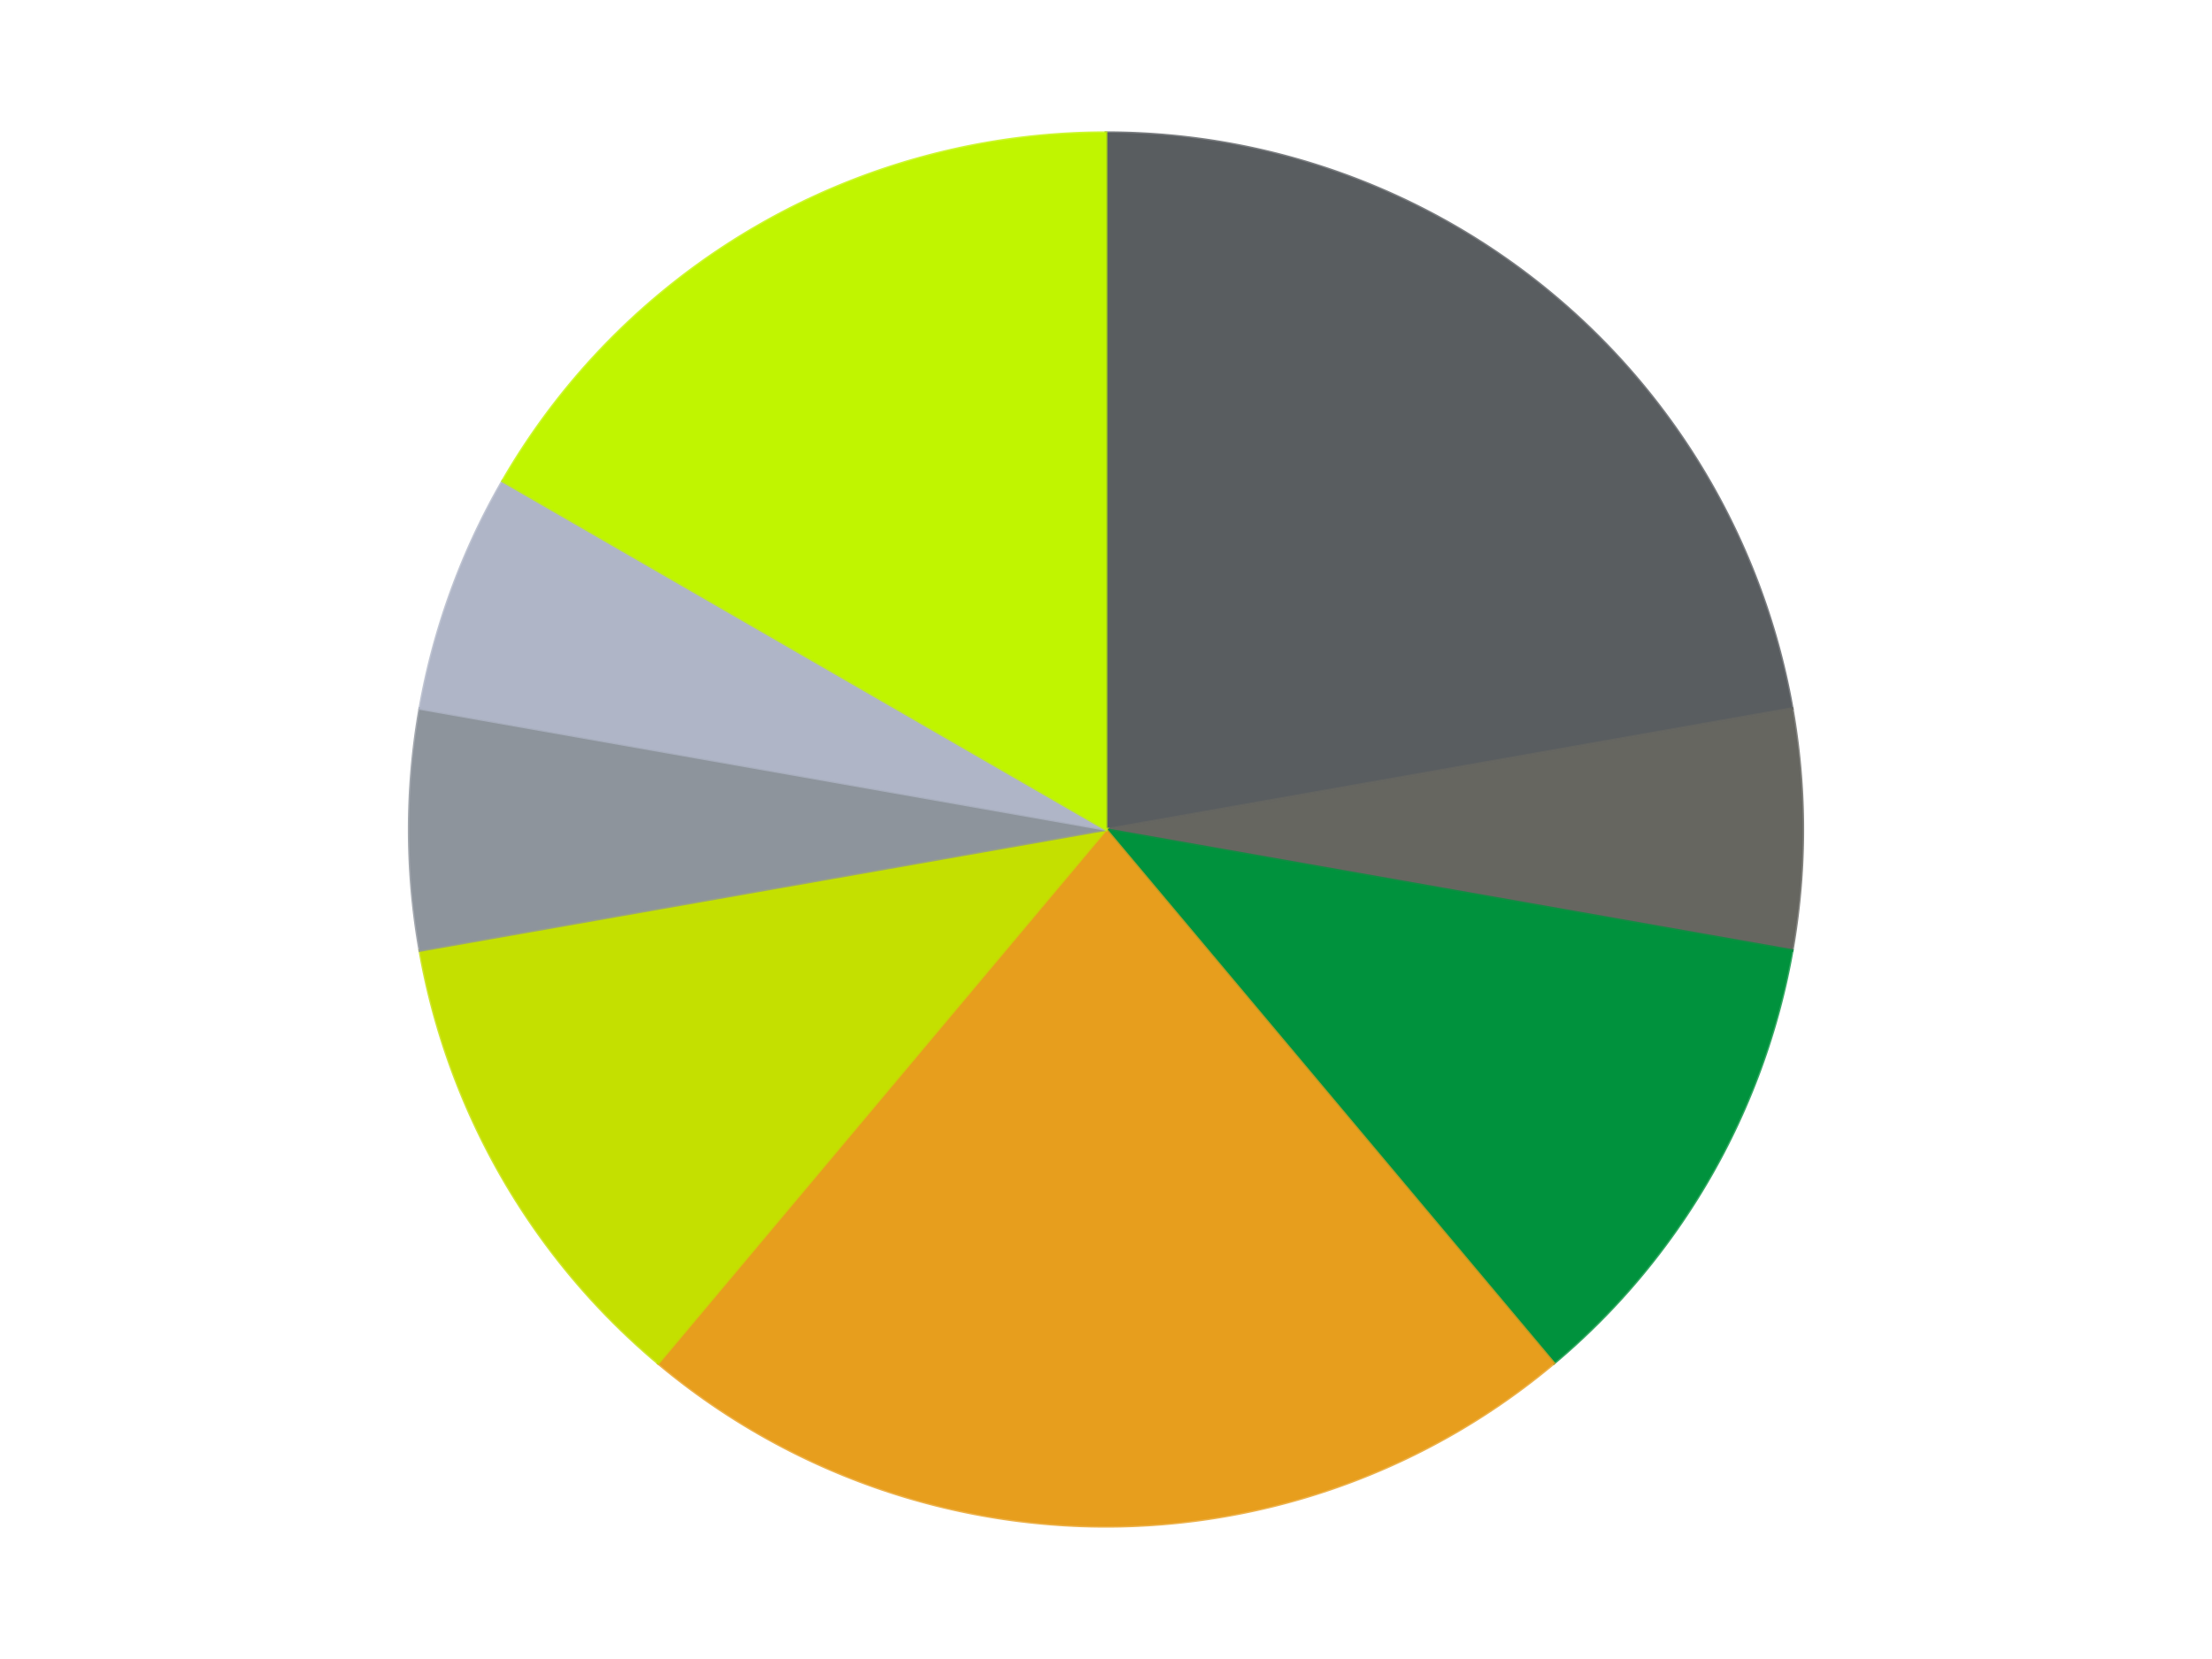
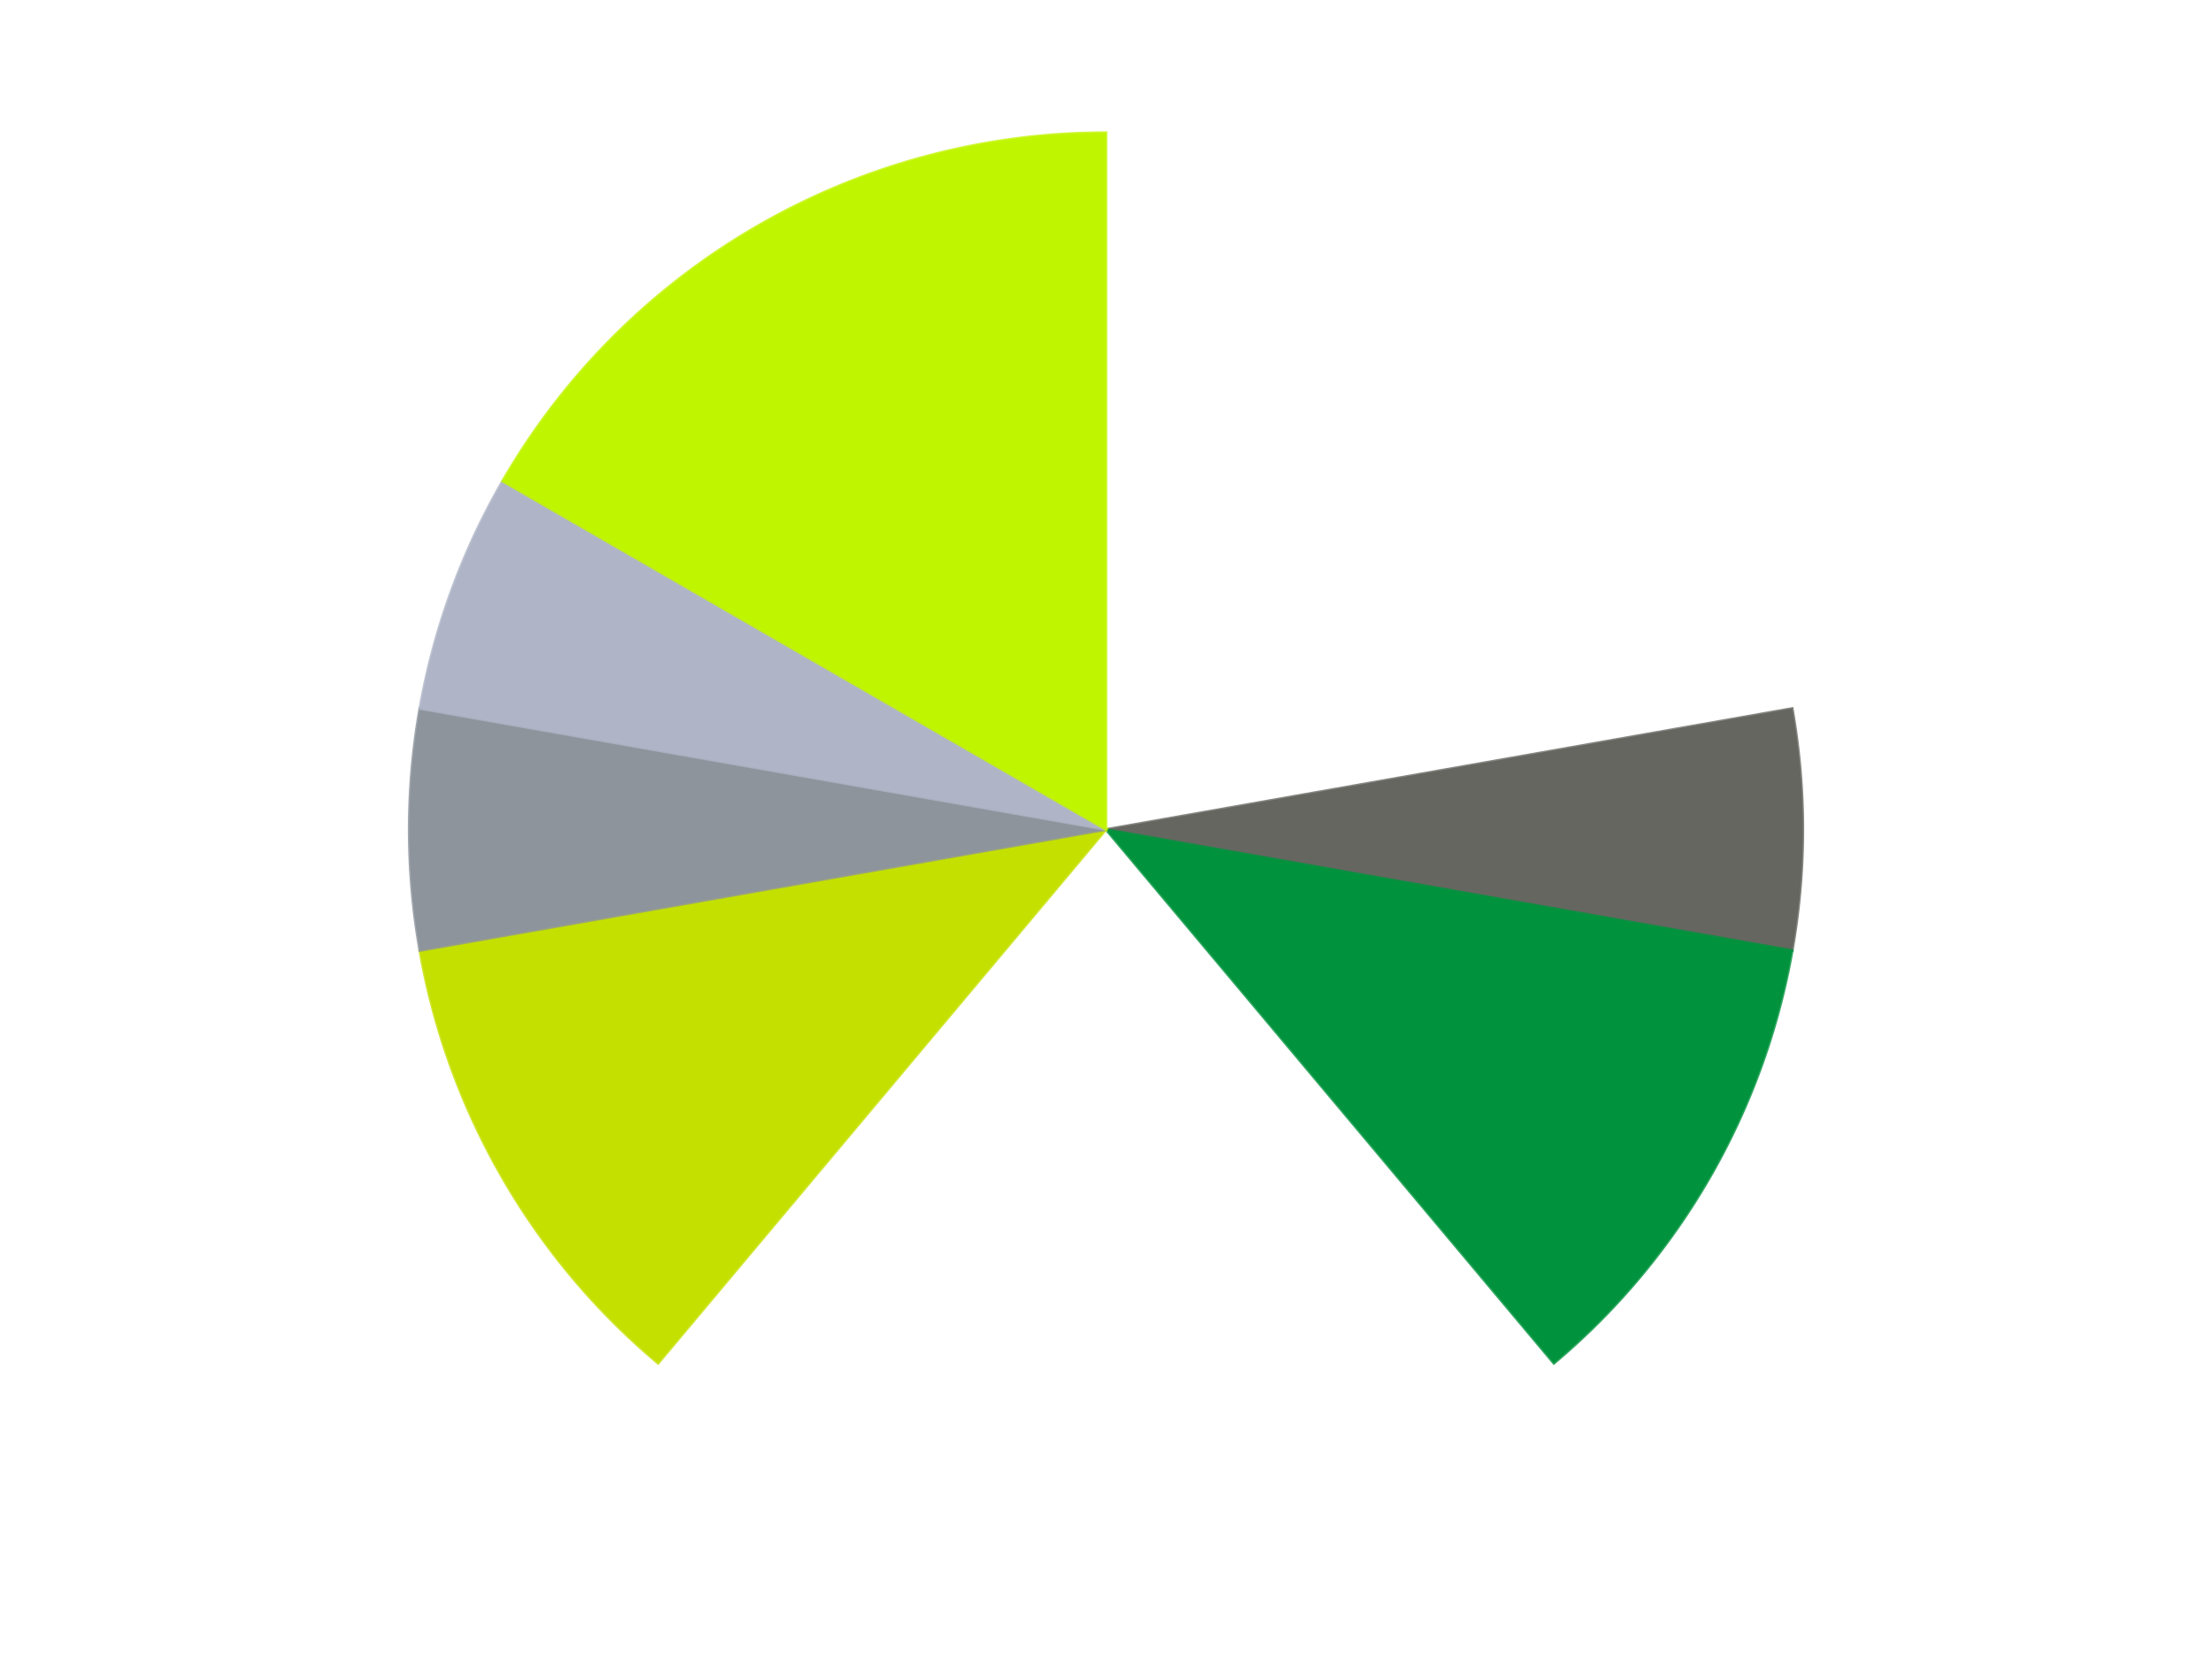
<svg xmlns="http://www.w3.org/2000/svg" xmlns:xlink="http://www.w3.org/1999/xlink" id="chart-c43e621a-3ff3-4794-bfd1-2374c9a811ef" class="pygal-chart" viewBox="0 0 800 600">
  <defs>
    <style type="text/css">#chart-c43e621a-3ff3-4794-bfd1-2374c9a811ef{-webkit-user-select:none;-webkit-font-smoothing:antialiased;font-family:Consolas,"Liberation Mono",Menlo,Courier,monospace}#chart-c43e621a-3ff3-4794-bfd1-2374c9a811ef .title{font-family:Consolas,"Liberation Mono",Menlo,Courier,monospace;font-size:16px}#chart-c43e621a-3ff3-4794-bfd1-2374c9a811ef .legends .legend text{font-family:Consolas,"Liberation Mono",Menlo,Courier,monospace;font-size:14px}#chart-c43e621a-3ff3-4794-bfd1-2374c9a811ef .axis text{font-family:Consolas,"Liberation Mono",Menlo,Courier,monospace;font-size:10px}#chart-c43e621a-3ff3-4794-bfd1-2374c9a811ef .axis text.major{font-family:Consolas,"Liberation Mono",Menlo,Courier,monospace;font-size:10px}#chart-c43e621a-3ff3-4794-bfd1-2374c9a811ef .text-overlay text.value{font-family:Consolas,"Liberation Mono",Menlo,Courier,monospace;font-size:16px}#chart-c43e621a-3ff3-4794-bfd1-2374c9a811ef .text-overlay text.label{font-family:Consolas,"Liberation Mono",Menlo,Courier,monospace;font-size:10px}#chart-c43e621a-3ff3-4794-bfd1-2374c9a811ef .tooltip{font-family:Consolas,"Liberation Mono",Menlo,Courier,monospace;font-size:14px}#chart-c43e621a-3ff3-4794-bfd1-2374c9a811ef text.no_data{font-family:Consolas,"Liberation Mono",Menlo,Courier,monospace;font-size:64px}
#chart-c43e621a-3ff3-4794-bfd1-2374c9a811ef{background-color:transparent}#chart-c43e621a-3ff3-4794-bfd1-2374c9a811ef path,#chart-c43e621a-3ff3-4794-bfd1-2374c9a811ef line,#chart-c43e621a-3ff3-4794-bfd1-2374c9a811ef rect,#chart-c43e621a-3ff3-4794-bfd1-2374c9a811ef circle{-webkit-transition:150ms;-moz-transition:150ms;transition:150ms}#chart-c43e621a-3ff3-4794-bfd1-2374c9a811ef .graph &gt; .background{fill:transparent}#chart-c43e621a-3ff3-4794-bfd1-2374c9a811ef .plot &gt; .background{fill:transparent}#chart-c43e621a-3ff3-4794-bfd1-2374c9a811ef .graph{fill:rgba(0,0,0,.87)}#chart-c43e621a-3ff3-4794-bfd1-2374c9a811ef text.no_data{fill:rgba(0,0,0,1)}#chart-c43e621a-3ff3-4794-bfd1-2374c9a811ef .title{fill:rgba(0,0,0,1)}#chart-c43e621a-3ff3-4794-bfd1-2374c9a811ef .legends .legend text{fill:rgba(0,0,0,.87)}#chart-c43e621a-3ff3-4794-bfd1-2374c9a811ef .legends .legend:hover text{fill:rgba(0,0,0,1)}#chart-c43e621a-3ff3-4794-bfd1-2374c9a811ef .axis .line{stroke:rgba(0,0,0,1)}#chart-c43e621a-3ff3-4794-bfd1-2374c9a811ef .axis .guide.line{stroke:rgba(0,0,0,.54)}#chart-c43e621a-3ff3-4794-bfd1-2374c9a811ef .axis .major.line{stroke:rgba(0,0,0,.87)}#chart-c43e621a-3ff3-4794-bfd1-2374c9a811ef .axis text.major{fill:rgba(0,0,0,1)}#chart-c43e621a-3ff3-4794-bfd1-2374c9a811ef .axis.y .guides:hover .guide.line,#chart-c43e621a-3ff3-4794-bfd1-2374c9a811ef .line-graph .axis.x .guides:hover .guide.line,#chart-c43e621a-3ff3-4794-bfd1-2374c9a811ef .stackedline-graph .axis.x .guides:hover .guide.line,#chart-c43e621a-3ff3-4794-bfd1-2374c9a811ef .xy-graph .axis.x .guides:hover .guide.line{stroke:rgba(0,0,0,1)}#chart-c43e621a-3ff3-4794-bfd1-2374c9a811ef .axis .guides:hover text{fill:rgba(0,0,0,1)}#chart-c43e621a-3ff3-4794-bfd1-2374c9a811ef .reactive{fill-opacity:1.0;stroke-opacity:.8;stroke-width:1}#chart-c43e621a-3ff3-4794-bfd1-2374c9a811ef .ci{stroke:rgba(0,0,0,.87)}#chart-c43e621a-3ff3-4794-bfd1-2374c9a811ef .reactive.active,#chart-c43e621a-3ff3-4794-bfd1-2374c9a811ef .active .reactive{fill-opacity:0.6;stroke-opacity:.9;stroke-width:4}#chart-c43e621a-3ff3-4794-bfd1-2374c9a811ef .ci .reactive.active{stroke-width:1.5}#chart-c43e621a-3ff3-4794-bfd1-2374c9a811ef .series text{fill:rgba(0,0,0,1)}#chart-c43e621a-3ff3-4794-bfd1-2374c9a811ef .tooltip rect{fill:transparent;stroke:rgba(0,0,0,1);-webkit-transition:opacity 150ms;-moz-transition:opacity 150ms;transition:opacity 150ms}#chart-c43e621a-3ff3-4794-bfd1-2374c9a811ef .tooltip .label{fill:rgba(0,0,0,.87)}#chart-c43e621a-3ff3-4794-bfd1-2374c9a811ef .tooltip .label{fill:rgba(0,0,0,.87)}#chart-c43e621a-3ff3-4794-bfd1-2374c9a811ef .tooltip .legend{font-size:.8em;fill:rgba(0,0,0,.54)}#chart-c43e621a-3ff3-4794-bfd1-2374c9a811ef .tooltip .x_label{font-size:.6em;fill:rgba(0,0,0,1)}#chart-c43e621a-3ff3-4794-bfd1-2374c9a811ef .tooltip .xlink{font-size:.5em;text-decoration:underline}#chart-c43e621a-3ff3-4794-bfd1-2374c9a811ef .tooltip .value{font-size:1.5em}#chart-c43e621a-3ff3-4794-bfd1-2374c9a811ef .bound{font-size:.5em}#chart-c43e621a-3ff3-4794-bfd1-2374c9a811ef .max-value{font-size:.75em;fill:rgba(0,0,0,.54)}#chart-c43e621a-3ff3-4794-bfd1-2374c9a811ef .map-element{fill:transparent;stroke:rgba(0,0,0,.54) !important}#chart-c43e621a-3ff3-4794-bfd1-2374c9a811ef .map-element .reactive{fill-opacity:inherit;stroke-opacity:inherit}#chart-c43e621a-3ff3-4794-bfd1-2374c9a811ef .color-0,#chart-c43e621a-3ff3-4794-bfd1-2374c9a811ef .color-0 a:visited{stroke:#F44336;fill:#F44336}#chart-c43e621a-3ff3-4794-bfd1-2374c9a811ef .color-1,#chart-c43e621a-3ff3-4794-bfd1-2374c9a811ef .color-1 a:visited{stroke:#3F51B5;fill:#3F51B5}#chart-c43e621a-3ff3-4794-bfd1-2374c9a811ef .color-2,#chart-c43e621a-3ff3-4794-bfd1-2374c9a811ef .color-2 a:visited{stroke:#009688;fill:#009688}#chart-c43e621a-3ff3-4794-bfd1-2374c9a811ef .color-3,#chart-c43e621a-3ff3-4794-bfd1-2374c9a811ef .color-3 a:visited{stroke:#FFC107;fill:#FFC107}#chart-c43e621a-3ff3-4794-bfd1-2374c9a811ef .color-4,#chart-c43e621a-3ff3-4794-bfd1-2374c9a811ef .color-4 a:visited{stroke:#FF5722;fill:#FF5722}#chart-c43e621a-3ff3-4794-bfd1-2374c9a811ef .color-5,#chart-c43e621a-3ff3-4794-bfd1-2374c9a811ef .color-5 a:visited{stroke:#9C27B0;fill:#9C27B0}#chart-c43e621a-3ff3-4794-bfd1-2374c9a811ef .color-6,#chart-c43e621a-3ff3-4794-bfd1-2374c9a811ef .color-6 a:visited{stroke:#03A9F4;fill:#03A9F4}#chart-c43e621a-3ff3-4794-bfd1-2374c9a811ef .color-7,#chart-c43e621a-3ff3-4794-bfd1-2374c9a811ef .color-7 a:visited{stroke:#8BC34A;fill:#8BC34A}#chart-c43e621a-3ff3-4794-bfd1-2374c9a811ef .text-overlay .color-0 text{fill:black}#chart-c43e621a-3ff3-4794-bfd1-2374c9a811ef .text-overlay .color-1 text{fill:black}#chart-c43e621a-3ff3-4794-bfd1-2374c9a811ef .text-overlay .color-2 text{fill:black}#chart-c43e621a-3ff3-4794-bfd1-2374c9a811ef .text-overlay .color-3 text{fill:black}#chart-c43e621a-3ff3-4794-bfd1-2374c9a811ef .text-overlay .color-4 text{fill:black}#chart-c43e621a-3ff3-4794-bfd1-2374c9a811ef .text-overlay .color-5 text{fill:black}#chart-c43e621a-3ff3-4794-bfd1-2374c9a811ef .text-overlay .color-6 text{fill:black}#chart-c43e621a-3ff3-4794-bfd1-2374c9a811ef .text-overlay .color-7 text{fill:black}
#chart-c43e621a-3ff3-4794-bfd1-2374c9a811ef text.no_data{text-anchor:middle}#chart-c43e621a-3ff3-4794-bfd1-2374c9a811ef .guide.line{fill:none}#chart-c43e621a-3ff3-4794-bfd1-2374c9a811ef .centered{text-anchor:middle}#chart-c43e621a-3ff3-4794-bfd1-2374c9a811ef .title{text-anchor:middle}#chart-c43e621a-3ff3-4794-bfd1-2374c9a811ef .legends .legend text{fill-opacity:1}#chart-c43e621a-3ff3-4794-bfd1-2374c9a811ef .axis.x text{text-anchor:middle}#chart-c43e621a-3ff3-4794-bfd1-2374c9a811ef .axis.x:not(.web) text[transform]{text-anchor:start}#chart-c43e621a-3ff3-4794-bfd1-2374c9a811ef .axis.x:not(.web) text[transform].backwards{text-anchor:end}#chart-c43e621a-3ff3-4794-bfd1-2374c9a811ef .axis.y text{text-anchor:end}#chart-c43e621a-3ff3-4794-bfd1-2374c9a811ef .axis.y text[transform].backwards{text-anchor:start}#chart-c43e621a-3ff3-4794-bfd1-2374c9a811ef .axis.y2 text{text-anchor:start}#chart-c43e621a-3ff3-4794-bfd1-2374c9a811ef .axis.y2 text[transform].backwards{text-anchor:end}#chart-c43e621a-3ff3-4794-bfd1-2374c9a811ef .axis .guide.line{stroke-dasharray:4,4;stroke:black}#chart-c43e621a-3ff3-4794-bfd1-2374c9a811ef .axis .major.guide.line{stroke-dasharray:6,6;stroke:black}#chart-c43e621a-3ff3-4794-bfd1-2374c9a811ef .horizontal .axis.y .guide.line,#chart-c43e621a-3ff3-4794-bfd1-2374c9a811ef .horizontal .axis.y2 .guide.line,#chart-c43e621a-3ff3-4794-bfd1-2374c9a811ef .vertical .axis.x .guide.line{opacity:0}#chart-c43e621a-3ff3-4794-bfd1-2374c9a811ef .horizontal .axis.always_show .guide.line,#chart-c43e621a-3ff3-4794-bfd1-2374c9a811ef .vertical .axis.always_show .guide.line{opacity:1 !important}#chart-c43e621a-3ff3-4794-bfd1-2374c9a811ef .axis.y .guides:hover .guide.line,#chart-c43e621a-3ff3-4794-bfd1-2374c9a811ef .axis.y2 .guides:hover .guide.line,#chart-c43e621a-3ff3-4794-bfd1-2374c9a811ef .axis.x .guides:hover .guide.line{opacity:1}#chart-c43e621a-3ff3-4794-bfd1-2374c9a811ef .axis .guides:hover text{opacity:1}#chart-c43e621a-3ff3-4794-bfd1-2374c9a811ef .nofill{fill:none}#chart-c43e621a-3ff3-4794-bfd1-2374c9a811ef .subtle-fill{fill-opacity:.2}#chart-c43e621a-3ff3-4794-bfd1-2374c9a811ef .dot{stroke-width:1px;fill-opacity:1;stroke-opacity:1}#chart-c43e621a-3ff3-4794-bfd1-2374c9a811ef .dot.active{stroke-width:5px}#chart-c43e621a-3ff3-4794-bfd1-2374c9a811ef .dot.negative{fill:transparent}#chart-c43e621a-3ff3-4794-bfd1-2374c9a811ef text,#chart-c43e621a-3ff3-4794-bfd1-2374c9a811ef tspan{stroke:none !important}#chart-c43e621a-3ff3-4794-bfd1-2374c9a811ef .series text.active{opacity:1}#chart-c43e621a-3ff3-4794-bfd1-2374c9a811ef .tooltip rect{fill-opacity:.95;stroke-width:.5}#chart-c43e621a-3ff3-4794-bfd1-2374c9a811ef .tooltip text{fill-opacity:1}#chart-c43e621a-3ff3-4794-bfd1-2374c9a811ef .showable{visibility:hidden}#chart-c43e621a-3ff3-4794-bfd1-2374c9a811ef .showable.shown{visibility:visible}#chart-c43e621a-3ff3-4794-bfd1-2374c9a811ef .gauge-background{fill:rgba(229,229,229,1);stroke:none}#chart-c43e621a-3ff3-4794-bfd1-2374c9a811ef .bg-lines{stroke:transparent;stroke-width:2px}</style>
    <script type="text/javascript">window.pygal = window.pygal || {};window.pygal.config = window.pygal.config || {};window.pygal.config['c43e621a-3ff3-4794-bfd1-2374c9a811ef'] = {"allow_interruptions": false, "box_mode": "extremes", "classes": ["pygal-chart"], "css": ["file://style.css", "file://graph.css"], "defs": [], "disable_xml_declaration": false, "dots_size": 2.5, "dynamic_print_values": false, "explicit_size": false, "fill": false, "force_uri_protocol": "https", "formatter": null, "half_pie": false, "height": 600, "include_x_axis": false, "inner_radius": 0, "interpolate": null, "interpolation_parameters": {}, "interpolation_precision": 250, "inverse_y_axis": false, "js": ["//kozea.github.io/pygal.js/2.0.x/pygal-tooltips.min.js"], "legend_at_bottom": false, "legend_at_bottom_columns": null, "legend_box_size": 12, "logarithmic": false, "margin": 20, "margin_bottom": null, "margin_left": null, "margin_right": null, "margin_top": null, "max_scale": 16, "min_scale": 4, "missing_value_fill_truncation": "x", "no_data_text": "No data", "no_prefix": false, "order_min": null, "pretty_print": false, "print_labels": false, "print_values": false, "print_values_position": "center", "print_zeroes": true, "range": null, "rounded_bars": null, "secondary_range": null, "show_dots": true, "show_legend": false, "show_minor_x_labels": true, "show_minor_y_labels": true, "show_only_major_dots": false, "show_x_guides": false, "show_x_labels": true, "show_y_guides": true, "show_y_labels": true, "spacing": 10, "stack_from_top": false, "strict": false, "stroke": true, "stroke_style": null, "style": {"background": "transparent", "ci_colors": [], "colors": ["#F44336", "#3F51B5", "#009688", "#FFC107", "#FF5722", "#9C27B0", "#03A9F4", "#8BC34A", "#FF9800", "#E91E63", "#2196F3", "#4CAF50", "#FFEB3B", "#673AB7", "#00BCD4", "#CDDC39", "#9E9E9E", "#607D8B"], "dot_opacity": "1", "font_family": "Consolas, \"Liberation Mono\", Menlo, Courier, monospace", "foreground": "rgba(0, 0, 0, .87)", "foreground_strong": "rgba(0, 0, 0, 1)", "foreground_subtle": "rgba(0, 0, 0, .54)", "guide_stroke_color": "black", "guide_stroke_dasharray": "4,4", "label_font_family": "Consolas, \"Liberation Mono\", Menlo, Courier, monospace", "label_font_size": 10, "legend_font_family": "Consolas, \"Liberation Mono\", Menlo, Courier, monospace", "legend_font_size": 14, "major_guide_stroke_color": "black", "major_guide_stroke_dasharray": "6,6", "major_label_font_family": "Consolas, \"Liberation Mono\", Menlo, Courier, monospace", "major_label_font_size": 10, "no_data_font_family": "Consolas, \"Liberation Mono\", Menlo, Courier, monospace", "no_data_font_size": 64, "opacity": "1.0", "opacity_hover": "0.6", "plot_background": "transparent", "stroke_opacity": ".8", "stroke_opacity_hover": ".9", "stroke_width": "1", "stroke_width_hover": "4", "title_font_family": "Consolas, \"Liberation Mono\", Menlo, Courier, monospace", "title_font_size": 16, "tooltip_font_family": "Consolas, \"Liberation Mono\", Menlo, Courier, monospace", "tooltip_font_size": 14, "transition": "150ms", "value_background": "rgba(229, 229, 229, 1)", "value_colors": [], "value_font_family": "Consolas, \"Liberation Mono\", Menlo, Courier, monospace", "value_font_size": 16, "value_label_font_family": "Consolas, \"Liberation Mono\", Menlo, Courier, monospace", "value_label_font_size": 10}, "title": null, "tooltip_border_radius": 0, "tooltip_fancy_mode": true, "truncate_label": null, "truncate_legend": null, "width": 800, "x_label_rotation": 0, "x_labels": null, "x_labels_major": null, "x_labels_major_count": null, "x_labels_major_every": null, "x_title": null, "xrange": null, "y_label_rotation": 0, "y_labels": null, "y_labels_major": null, "y_labels_major_count": null, "y_labels_major_every": null, "y_title": null, "zero": 0, "legends": ["Dark Bluish Gray", "Pearl Dark Gray", "Green", "Pearl Gold", "Lime", "Flat Silver", "Light Bluish Gray", "Trans-Neon Green"]}</script>
    <script type="text/javascript" xlink:href="https://kozea.github.io/pygal.js/2.0.x/pygal-tooltips.min.js" />
  </defs>
  <title>Pygal</title>
  <g class="graph pie-graph vertical">
    <rect x="0" y="0" width="800" height="600" class="background" />
    <g transform="translate(20, 20)" class="plot">
      <rect x="0" y="0" width="760" height="560" class="background" />
      <g class="series serie-0 color-0">
        <g class="slices">
          <g class="slice" style="fill: #595D60; stroke: #595D60">
-             <path d="M380 28 A252 252 0 0 1 628.172 236.241 L380 280 A0 0 0 0 0 380 280 z" class="slice reactive tooltip-trigger" />
            <desc class="value">4</desc>
            <desc class="x centered">460.99123882050395</desc>
            <desc class="y centered">183.47840016700877</desc>
          </g>
        </g>
      </g>
      <g class="series serie-1 color-1">
        <g class="slices">
          <g class="slice" style="fill: #666660; stroke: #666660">
            <path d="M628.172 236.241 A252 252 0 0 1 628.172 323.759 L380 280 A0 0 0 0 0 380 280 z" class="slice reactive tooltip-trigger" />
            <desc class="value">1</desc>
            <desc class="x centered">506.0</desc>
            <desc class="y centered">280.0</desc>
          </g>
        </g>
      </g>
      <g class="series serie-2 color-2">
        <g class="slices">
          <g class="slice" style="fill: #00923D; stroke: #00923D">
            <path d="M628.172 323.759 A252 252 0 0 1 541.982 473.043 L380 280 A0 0 0 0 0 380 280 z" class="slice reactive tooltip-trigger" />
            <desc class="value">2</desc>
            <desc class="x centered">489.1192008768393</desc>
            <desc class="y centered">343.0</desc>
          </g>
        </g>
      </g>
      <g class="series serie-3 color-3">
        <g class="slices">
          <g class="slice" style="fill: #E79E1D; stroke: #E79E1D">
-             <path d="M541.982 473.043 A252 252 0 0 1 218.018 473.043 L380 280 A0 0 0 0 0 380 280 z" class="slice reactive tooltip-trigger" />
            <desc class="value">4</desc>
            <desc class="x centered">380.0</desc>
            <desc class="y centered">406.0</desc>
          </g>
        </g>
      </g>
      <g class="series serie-4 color-4">
        <g class="slices">
          <g class="slice" style="fill: #C4E000; stroke: #C4E000">
            <path d="M218.018 473.043 A252 252 0 0 1 131.828 323.759 L380 280 A0 0 0 0 0 380 280 z" class="slice reactive tooltip-trigger" />
            <desc class="value">2</desc>
            <desc class="x centered">270.8807991231608</desc>
            <desc class="y centered">343.00000000000006</desc>
          </g>
        </g>
      </g>
      <g class="series serie-5 color-5">
        <g class="slices">
          <g class="slice" style="fill: #8D949C; stroke: #8D949C">
            <path d="M131.828 323.759 A252 252 0 0 1 131.828 236.241 L380 280 A0 0 0 0 0 380 280 z" class="slice reactive tooltip-trigger" />
            <desc class="value">1</desc>
            <desc class="x centered">254.0</desc>
            <desc class="y centered">280.0</desc>
          </g>
        </g>
      </g>
      <g class="series serie-6 color-6">
        <g class="slices">
          <g class="slice" style="fill: #AFB5C7; stroke: #AFB5C7">
            <path d="M131.828 236.241 A252 252 0 0 1 161.762 154 L380 280 A0 0 0 0 0 380 280 z" class="slice reactive tooltip-trigger" />
            <desc class="value">1</desc>
            <desc class="x centered">261.59872978097553</desc>
            <desc class="y centered">236.9054619409658</desc>
          </g>
        </g>
      </g>
      <g class="series serie-7 color-7">
        <g class="slices">
          <g class="slice" style="fill: #C0F500; stroke: #C0F500">
            <path d="M161.762 154 A252 252 0 0 1 380 28 L380 280 A0 0 0 0 0 380 280 z" class="slice reactive tooltip-trigger" />
            <desc class="value">3</desc>
            <desc class="x centered">316.99999999999994</desc>
            <desc class="y centered">170.88079912316078</desc>
          </g>
        </g>
      </g>
    </g>
    <g class="titles" />
    <g transform="translate(20, 20)" class="plot overlay">
      <g class="series serie-0 color-0" />
      <g class="series serie-1 color-1" />
      <g class="series serie-2 color-2" />
      <g class="series serie-3 color-3" />
      <g class="series serie-4 color-4" />
      <g class="series serie-5 color-5" />
      <g class="series serie-6 color-6" />
      <g class="series serie-7 color-7" />
    </g>
    <g transform="translate(20, 20)" class="plot text-overlay">
      <g class="series serie-0 color-0" />
      <g class="series serie-1 color-1" />
      <g class="series serie-2 color-2" />
      <g class="series serie-3 color-3" />
      <g class="series serie-4 color-4" />
      <g class="series serie-5 color-5" />
      <g class="series serie-6 color-6" />
      <g class="series serie-7 color-7" />
    </g>
    <g transform="translate(20, 20)" class="plot tooltip-overlay">
      <g transform="translate(0 0)" style="opacity: 0" class="tooltip">
        <rect rx="0" ry="0" width="0" height="0" class="tooltip-box" />
        <g class="text" />
      </g>
    </g>
  </g>
</svg>